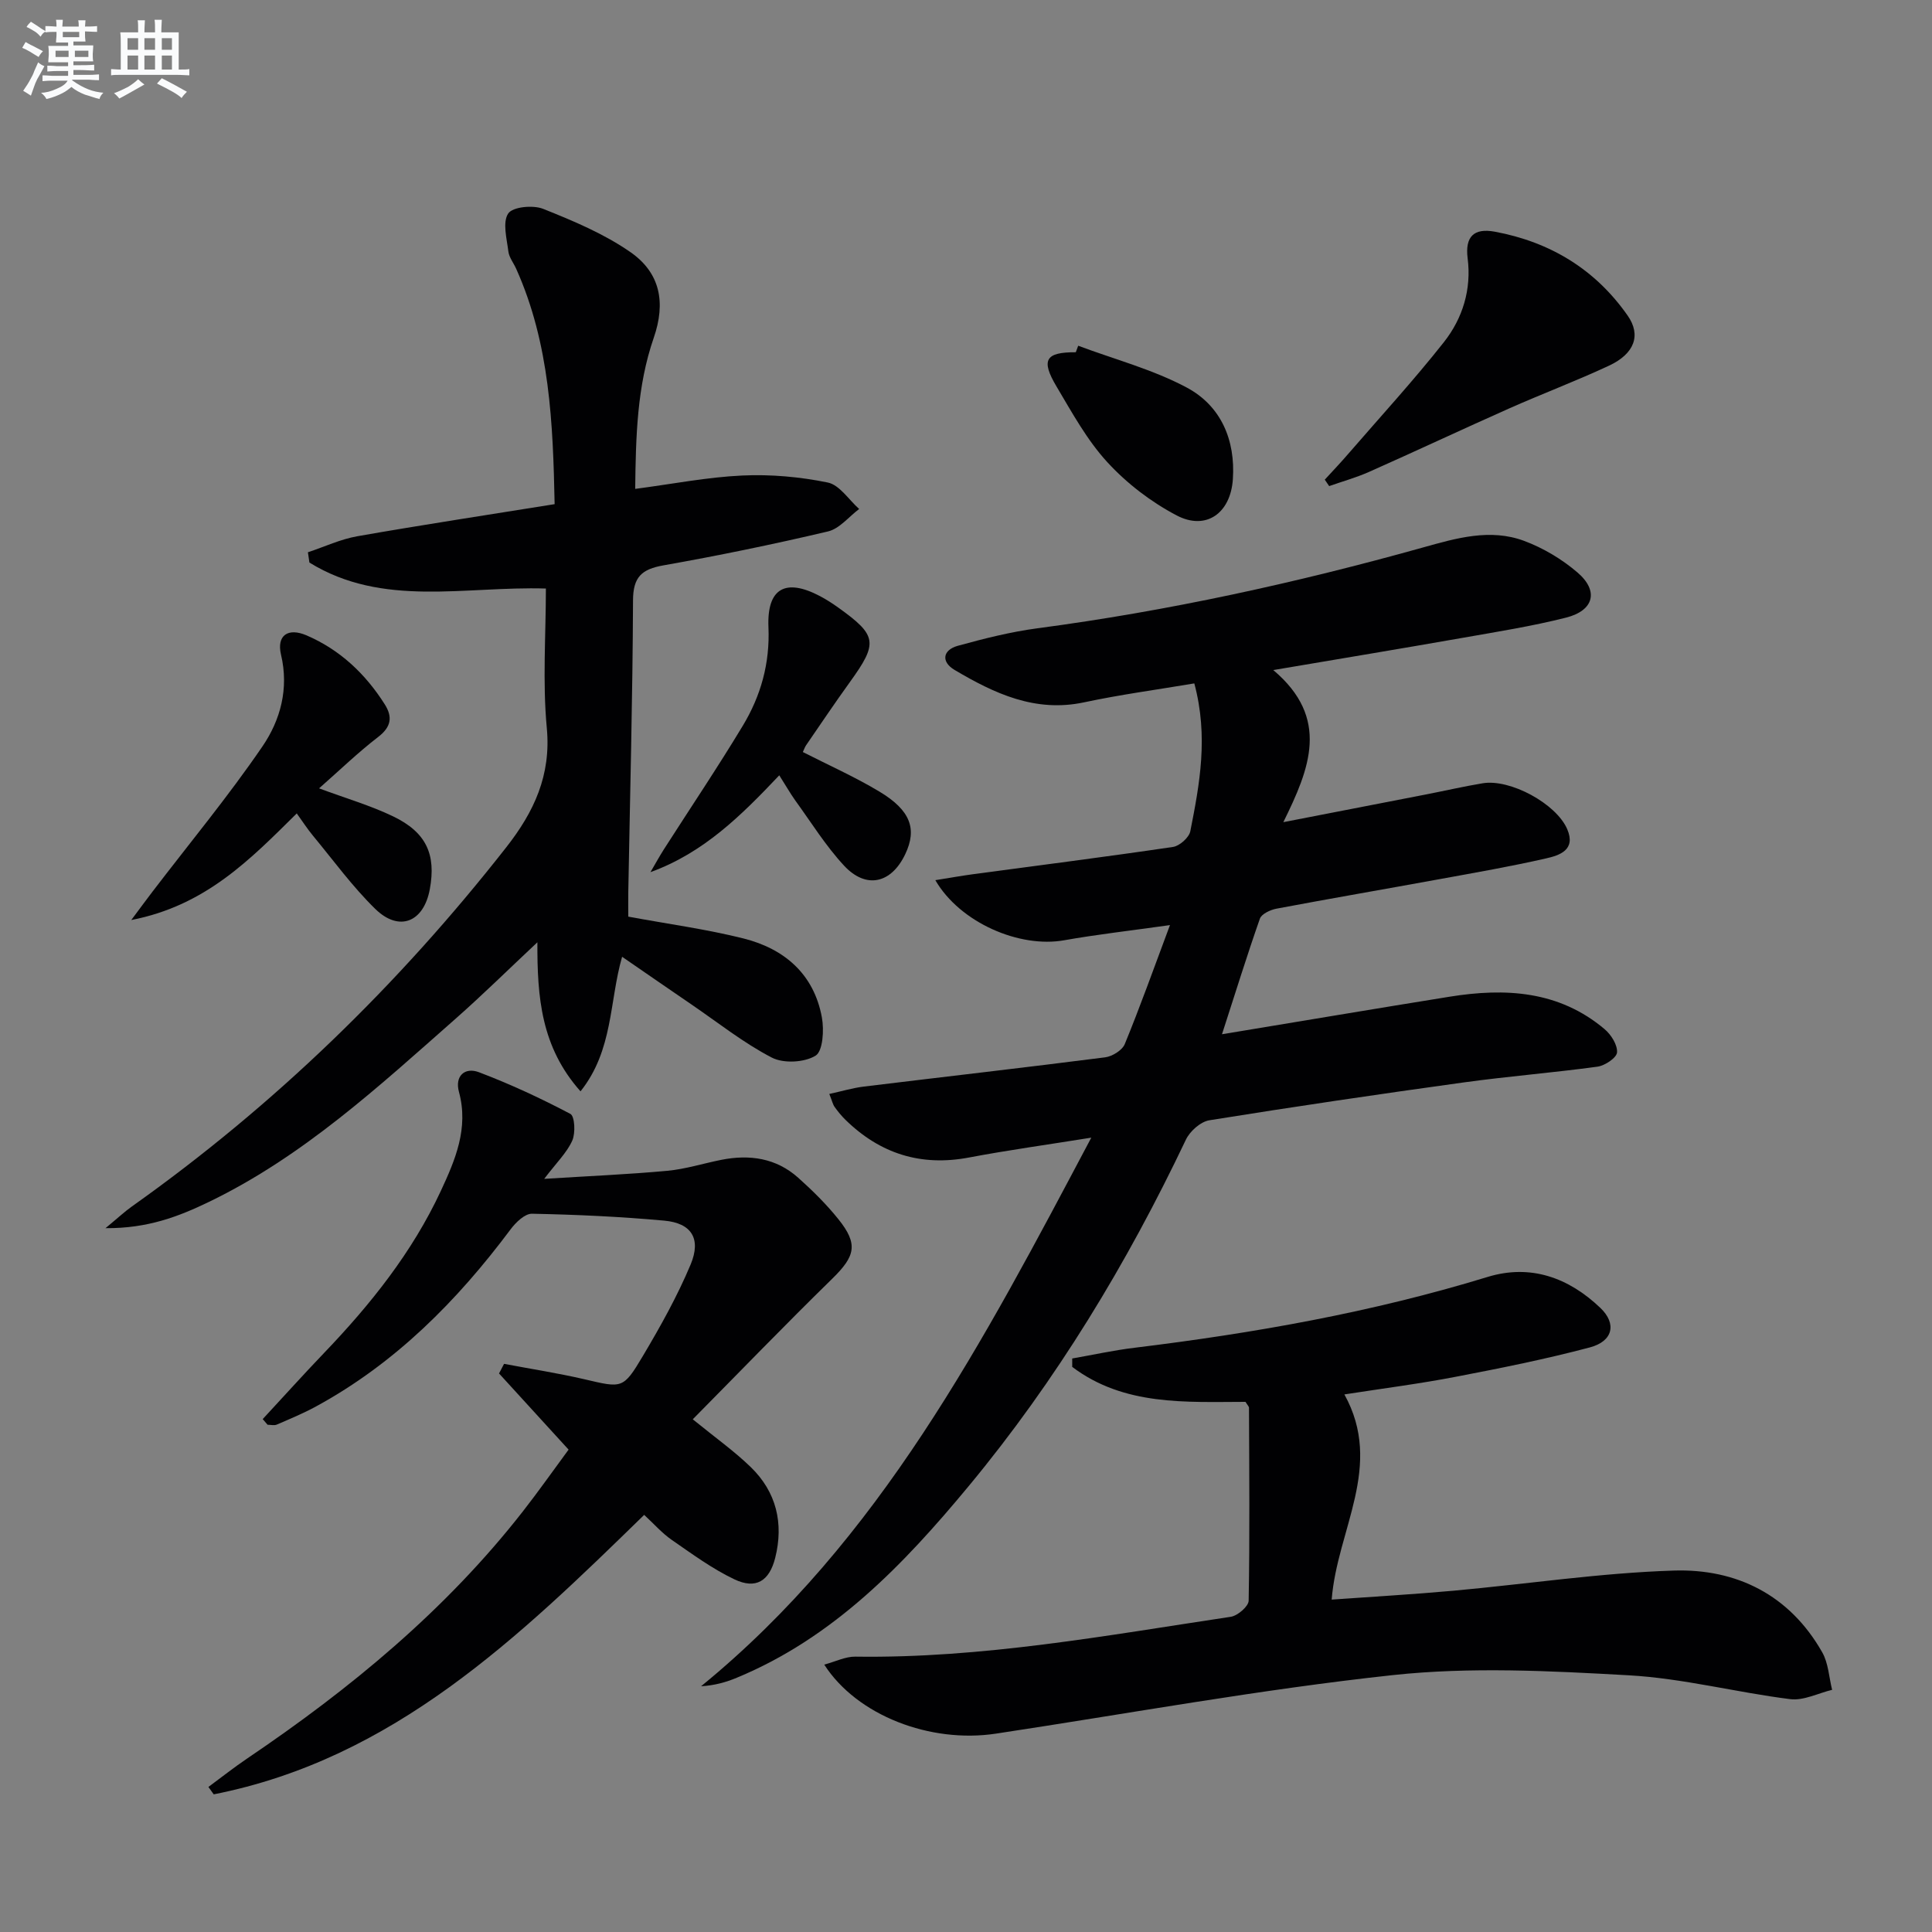
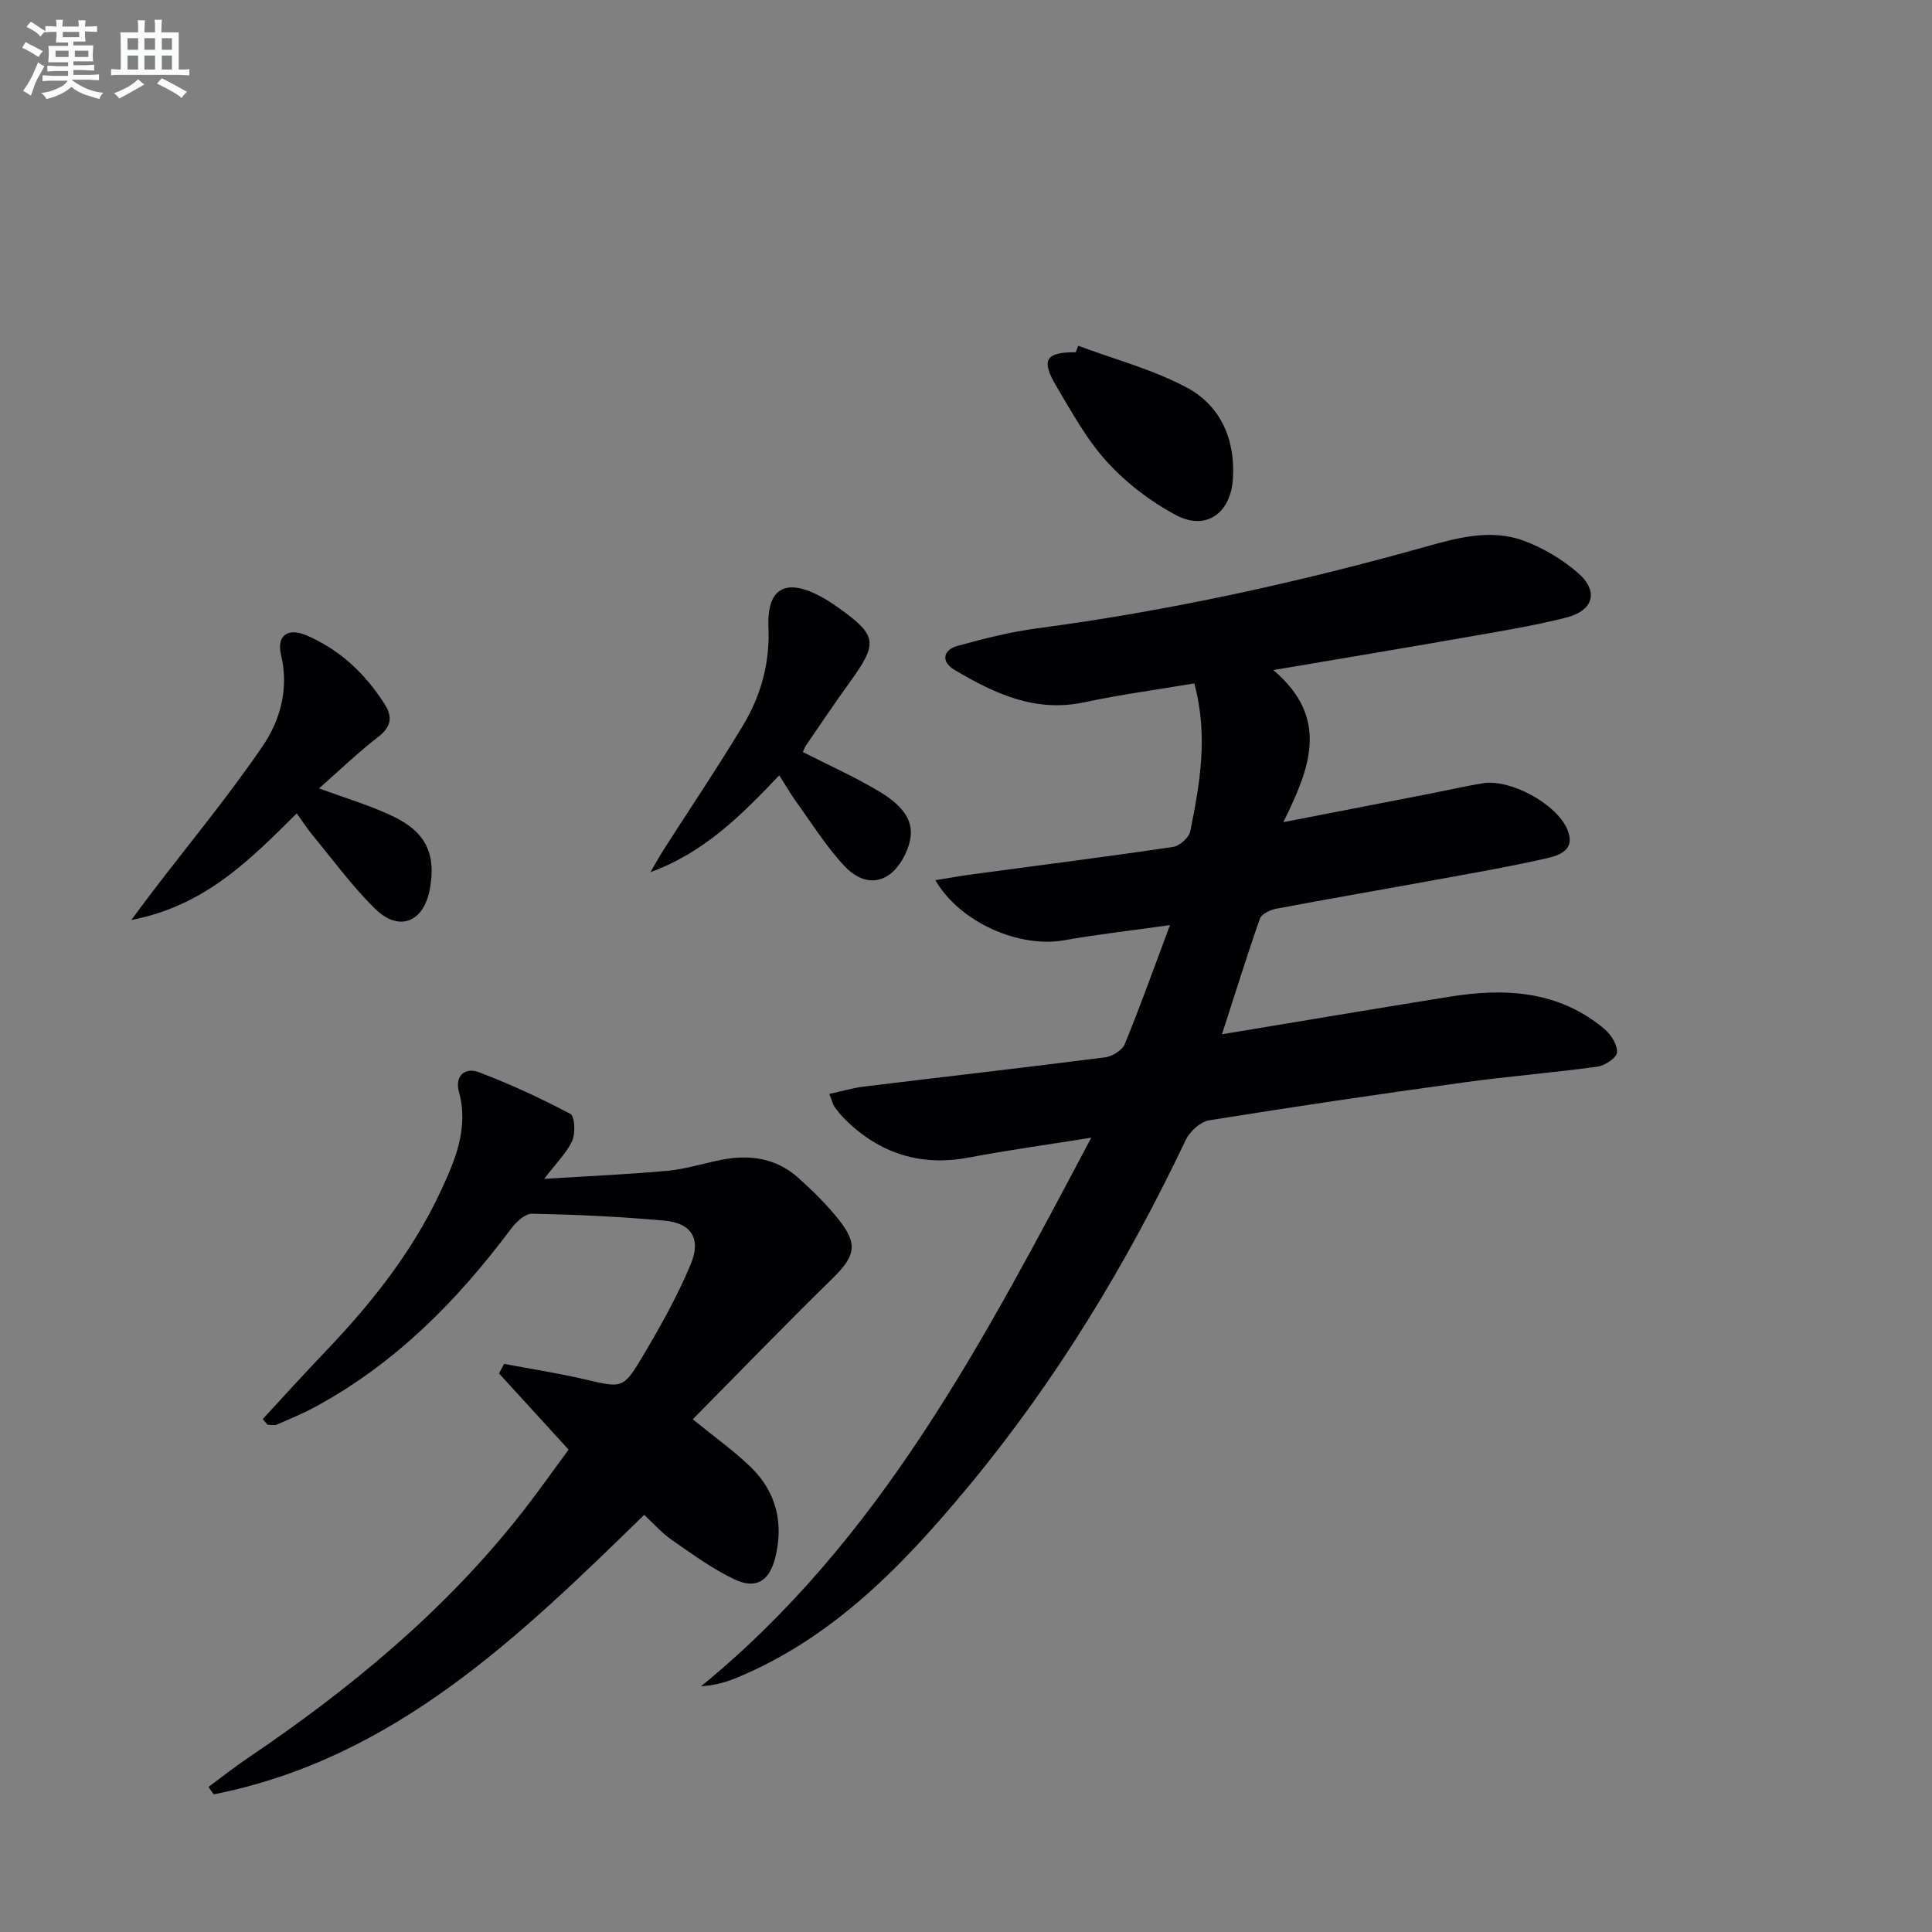
<svg xmlns="http://www.w3.org/2000/svg" enable-background="new 0 0 400 400" viewBox="0 0 400 400">
  <rect x="0" y="0" width="400" height="400" fill="#808080" stroke="none" />
  <g fill="#010103">
    <path d="m253 214.13c16.66-2.75 31.87-5.32 47.11-7.77 11.54-1.86 22.66-1.26 32.11 6.72 1.35 1.14 2.68 3.25 2.57 4.81-.08 1.11-2.5 2.74-4.04 2.95-9.2 1.26-18.47 1.99-27.67 3.26-17.59 2.43-35.16 5.02-52.69 7.84-1.82.29-4.03 2.26-4.86 4.01-12.2 25.67-26.81 49.82-44.97 71.73-13.46 16.24-27.95 31.36-48 39.67-2.23.93-4.57 1.6-7.41 1.77 37.09-30.28 58.44-71.43 80.79-113.58-9.21 1.48-17.3 2.59-25.32 4.11-9.97 1.89-18.41-.79-25.58-7.81-.83-.81-1.57-1.72-2.24-2.66-.37-.51-.5-1.19-1.1-2.69 2.58-.56 4.85-1.25 7.18-1.53 16.64-2.03 33.29-3.92 49.92-6.05 1.49-.19 3.54-1.46 4.07-2.74 3.14-7.64 5.92-15.43 9.36-24.64-8.33 1.18-15.15 1.94-21.89 3.14-9.27 1.66-21.57-3.63-26.69-12.44 2.81-.45 5.29-.89 7.78-1.23 13.81-1.86 27.63-3.61 41.42-5.65 1.37-.2 3.33-1.94 3.59-3.25 1.93-9.76 3.78-19.58.83-30.61-7.63 1.29-15.29 2.31-22.82 3.92-10.13 2.16-18.59-1.84-26.82-6.71-2.79-1.65-2.51-4.11.69-5 5.41-1.49 10.92-2.88 16.47-3.62 27.02-3.58 53.56-9.39 79.78-16.72 6.93-1.94 13.96-4 21-1.37 3.94 1.47 7.8 3.77 11 6.51 4.49 3.82 3.47 7.9-2.33 9.37-7.06 1.79-14.3 2.93-21.49 4.2-12.53 2.2-25.09 4.28-39.13 6.66 11.83 9.99 7.54 20.41 2.08 31.49 10.39-2.02 19.97-3.87 29.55-5.74 3.91-.76 7.79-1.66 11.71-2.31 5.7-.96 15.25 4.22 17.52 9.51 1.84 4.3-1.59 5.41-4.41 6.05-7.28 1.66-14.64 2.94-21.98 4.28-11.27 2.06-22.55 4-33.81 6.12-1.26.24-3.08 1.08-3.43 2.06-2.67 7.6-5.05 15.3-7.85 23.94z" />
-     <path d="m120.19 225.95c-8.16-9.18-8.97-19.45-8.93-30.86-6.05 5.67-11.31 10.86-16.85 15.75-15.98 14.09-31.67 28.59-51.13 37.99-6.25 3.02-12.7 5.52-21.44 5.45 2.57-2.12 3.94-3.41 5.46-4.49 29.54-20.96 55.23-45.92 77.55-74.41 5.69-7.27 9.28-14.86 8.36-24.65-.9-9.55-.19-19.25-.19-28.88-16.78-.52-33.78 3.99-48.96-5.38-.1-.71-.21-1.42-.31-2.13 3.42-1.13 6.75-2.71 10.26-3.32 13.38-2.35 26.82-4.39 40.82-6.64-.34-16.67-.98-33.17-7.95-48.71-.54-1.22-1.48-2.37-1.63-3.62-.33-2.66-1.24-6.03-.03-7.85.93-1.39 5.14-1.79 7.23-.96 6.24 2.49 12.59 5.15 18.06 8.95 6.21 4.31 7.36 10.47 4.84 17.75-3.47 10.04-3.71 20.41-3.84 31.28 7.76-1.02 14.95-2.44 22.2-2.77 5.87-.27 11.91.27 17.67 1.45 2.44.5 4.35 3.57 6.5 5.48-2.14 1.6-4.07 4.09-6.46 4.65-11.28 2.66-22.64 5-34.05 7.02-4.5.8-6.29 2.38-6.31 7.25-.08 20.14-.62 40.28-.98 60.42-.03 1.79 0 3.58 0 5.06 8.33 1.54 16.2 2.6 23.86 4.52 8.47 2.13 14.58 7.38 16.22 16.34.48 2.6.22 6.99-1.31 7.93-2.32 1.42-6.63 1.65-9.06.39-5.86-3.04-11.13-7.24-16.62-10.99-4.66-3.18-9.3-6.39-14.37-9.88-2.67 9.26-1.81 19.33-8.61 27.86z" />
-     <path d="m278.34 288.7c8.22 14.82-1.5 27.96-2.63 42.48 8.42-.6 16.84-1.08 25.23-1.84 15.2-1.38 30.37-3.69 45.59-4.17 13.01-.42 24.01 5.06 30.74 16.92 1.28 2.25 1.4 5.16 2.05 7.77-2.9.7-5.91 2.28-8.68 1.93-11.19-1.4-22.26-4.32-33.47-4.94-16.23-.91-32.69-1.77-48.78-.04-27.51 2.97-54.8 7.98-82.19 12.12-13.6 2.06-28.76-3.74-35.55-14.29 2.35-.63 4.4-1.68 6.44-1.65 26.24.38 51.94-4.38 77.72-8.25 1.43-.21 3.69-2.16 3.71-3.33.24-13.31.12-26.63.07-39.94 0-.28-.32-.55-.72-1.23-12.31.02-25.15.87-35.88-7.24 0-.58 0-1.16 0-1.74 4.3-.75 8.58-1.7 12.9-2.22 24.74-3.02 49.2-7.34 73.09-14.66 8.88-2.72 16.78.12 23.37 6.42 3.4 3.25 2.63 6.89-2.2 8.17-9.12 2.42-18.39 4.28-27.66 6.06-7.43 1.44-14.96 2.4-23.15 3.67z" />
    <path d="m54.39 293.81c4.24-4.57 8.41-9.21 12.72-13.71 9.61-10.03 18.22-20.8 24.13-33.47 3.02-6.48 5.83-13.04 3.78-20.57-.9-3.3 1.23-5.18 4.16-4.06 6.47 2.46 12.79 5.39 18.91 8.62.91.48 1.09 3.97.39 5.53-1.11 2.49-3.24 4.54-5.81 7.92 9.19-.58 17.37-.92 25.5-1.67 3.76-.35 7.45-1.53 11.18-2.27 5.85-1.16 11.35-.37 15.91 3.71 2.97 2.65 5.84 5.49 8.32 8.58 4.16 5.18 3.49 7.66-1.27 12.32-9.73 9.51-19.17 19.29-28.88 29.11 4.67 3.81 8.59 6.58 12 9.89 5.32 5.16 6.86 11.65 5.07 18.79-1.22 4.84-4.01 6.56-8.44 4.46-4.59-2.18-8.77-5.26-12.98-8.17-2.02-1.4-3.68-3.31-5.71-5.18-25.97 25.34-51.89 50.51-89.12 57.86-.37-.51-.74-1.02-1.1-1.53 2.68-1.97 5.29-4.05 8.05-5.91 21.35-14.43 41.06-30.68 57.03-51.11 3.27-4.18 6.32-8.53 9.49-12.82-4.97-5.44-9.68-10.6-14.4-15.77.35-.66.7-1.33 1.04-1.99 5.53 1.05 11.11 1.91 16.59 3.18 7.86 1.83 8.05 2.09 12.14-4.79 3.64-6.12 7.14-12.39 9.89-18.94 2.25-5.38.18-8.59-5.45-9.1-9.1-.83-18.25-1.25-27.39-1.43-1.47-.03-3.35 1.79-4.41 3.21-11.08 14.83-23.87 27.74-40.28 36.68-2.62 1.43-5.4 2.58-8.15 3.77-.54.23-1.26.03-1.9.03-.34-.38-.68-.77-1.01-1.17z" />
    <path d="m66.06 163.22c5.59 2.08 10.66 3.55 15.35 5.81 6.87 3.31 8.9 7.88 7.58 15.06-1.26 6.85-6.36 8.93-11.32 4.07-4.72-4.62-8.66-10.05-12.89-15.16-1.15-1.38-2.12-2.91-3.34-4.59-9.59 9.48-18.85 19.09-34.26 22.07 1.99-2.67 3.16-4.26 4.35-5.82 7.65-10.01 15.71-19.74 22.81-30.13 3.71-5.43 5.51-11.94 3.84-18.99-.94-3.99 1.44-5.64 5.27-4 6.94 2.98 12.21 7.97 16.22 14.3 1.66 2.63 1.31 4.69-1.4 6.76-4.18 3.22-7.99 6.91-12.21 10.62z" />
-     <path d="m274.28 99.31c1.64-1.79 3.32-3.55 4.9-5.39 6.63-7.66 13.49-15.14 19.76-23.08 3.89-4.93 5.74-10.93 4.92-17.36-.57-4.52 1.31-6.31 5.63-5.51 11.46 2.13 20.8 7.79 27.5 17.37 2.84 4.06 1.41 7.91-3.87 10.37-6.77 3.16-13.78 5.8-20.61 8.83-9.72 4.32-19.34 8.84-29.06 13.16-2.66 1.18-5.5 1.97-8.26 2.94-.3-.44-.6-.89-.91-1.33z" />
    <path d="m161.34 160.52c-7.93 8.38-15.67 16.05-26.67 20.05.92-1.57 1.79-3.16 2.76-4.69 5.46-8.53 11.12-16.94 16.35-25.61 3.74-6.19 5.64-12.93 5.32-20.4-.34-8.09 3.52-10.21 10.65-6.46 1.32.69 2.58 1.51 3.8 2.38 8.07 5.78 8.27 7.3 2.43 15.4-3.11 4.31-6.08 8.73-9.09 13.11-.27.4-.42.88-.67 1.4 5.31 2.71 10.75 5.13 15.82 8.17 6.49 3.89 7.86 7.75 5.39 12.96-2.88 6.08-8.09 7.32-12.67 2.4-3.81-4.1-6.81-8.96-10.12-13.52-1.05-1.48-1.95-3.07-3.3-5.19z" />
    <path d="m223.23 71.58c7.52 2.82 15.43 4.9 22.46 8.65 7.09 3.78 10.12 10.86 9.56 19.01-.48 7.03-5.55 10.65-11.62 7.48-5.29-2.77-10.32-6.62-14.36-11.02-4.22-4.59-7.32-10.28-10.54-15.7-3.28-5.51-2.25-7.1 4-7.07.17-.45.33-.9.5-1.35z" />
  </g>
  <path d="m6.8 9.5c.6.3 1.3.7 2.1 1.1-.4.4-.7.8-.9 1.2-.7-.4-1.3-.8-1.8-1.1s-1.1-.6-1.6-.8c.2-.4.5-.8.7-1.2.4.2.8.5 1.5.8zm.9 6.9c-.3.6-.5 1.1-.7 1.7s-.4 1.1-.6 1.7c-.6-.4-1.1-.7-1.6-1 .7-1 1.2-1.8 1.5-2.4.3-.5.6-1.1.8-1.7.3-.6.5-1.2.8-1.8.3.3.8.6 1.3.8-.7 1.3-1.2 2.2-1.5 2.7zm.1-11c.4.3 1 .7 1.7 1.1-.5.2-.8.6-1.1 1.1-.5-.6-1-1-1.4-1.2s-.9-.6-1.5-.8c.2-.4.5-.7.9-1.1.5.3.9.6 1.4.9zm10.5 13.1c1 .4 2 .6 3.1.7-.4.4-.7.8-.8 1.3-.9-.2-1.9-.6-3-.9-1-.4-2-.9-2.8-1.6-.5.4-1.1.9-1.9 1.3s-1.9.9-3.3 1.2c-.1-.3-.5-.8-1.1-1.3 1 0 2.1-.3 3.2-.8 1.2-.5 1.9-1 2.3-1.7h-3.2c-.4 0-1 0-2 .1v-1.2c1 0 1.7.1 2 .1h3.3v-1h-2.3c-.2 0-.9 0-2 .1v-1.2c1.2 0 1.9.1 2 .1h2.3v-.8h-4.1c0-.7.1-1.2.1-1.6 0-.5 0-1.1-.1-1.8h4.1v-.7h-2.5c0-.6.1-1.1.1-1.6v-.6h-.5c-.4 0-1 0-1.8.1v-1.3c1.2 0 1.9.1 2.1.1h.2c0-.3 0-.8-.1-1.4h1.4c0 .6-.1 1-.1 1.4h3.4c0-.4 0-.8-.1-1.3h1.5c0 .4-.1.9-.1 1.3.7 0 1.5 0 2.5-.1v1.2c-1 0-1.8-.1-2.5-.1v.6c0 .3 0 .8.1 1.5h-2.5v.8h4.1c0 .8-.1 1.3-.1 1.8s0 1 .1 1.5h-4.1v.8h1.4c.8 0 1.8 0 2.9-.1v1.2c-1 0-1.9-.1-2.8-.1h-1.5v1h3.2c.3 0 1 0 2.1-.1v1.2c-1.1 0-1.8-.1-2.1-.1h-3.4l-.1.1c1.4 1 2.4 1.5 3.4 1.9zm-4.1-6.7v-1.3h-2.7v1.3zm2.2-4.1v-1.1h-3.4v1.1zm1.9 4.1v-1.3h-2.8v1.3z" fill="#fafbfc" />
  <path d="m37 6.7v2.3 5.4c1 0 1.8 0 2.2-.1v1.3c-.6 0-1.5-.1-2.5-.1h-11.9c-.7 0-1.3 0-1.8.1v-1.3c.5 0 1.1.1 2 .1v-5.2c0-1 0-1.8-.1-2.5h3.7c0-1.3 0-2.1-.1-2.5h1.5c0 .4-.1 1.3-.1 2.5h2.2c0-1.2 0-2.1-.1-2.6h1.5c0 .4-.1 1.3-.1 2.6zm-12.3 13.7c-.3-.4-.7-.8-1.1-1.1 1.1-.4 2.1-.9 2.9-1.3.8-.5 1.5-1 2.1-1.6.4.4.9.8 1.3 1.1-2.5 1.4-4.2 2.4-5.2 2.9zm3.9-10.1v-2.4h-2.2v2.4zm0 4.1v-2.9h-2.2v2.9zm3.5-4.1v-2.4h-2.2v2.4zm0 4.1v-2.9h-2.2v2.9zm.4 2.9 1-1.1c.6.3 1.4.7 2.5 1.3s2 1.1 2.7 1.5c-.4.4-.8.8-1.1 1.3-.8-.8-2.5-1.7-5.1-3zm3.1-7v-2.4h-2.1v2.4zm0 4.1v-2.9h-2.1v2.9z" fill="#fafbfc" />
</svg>